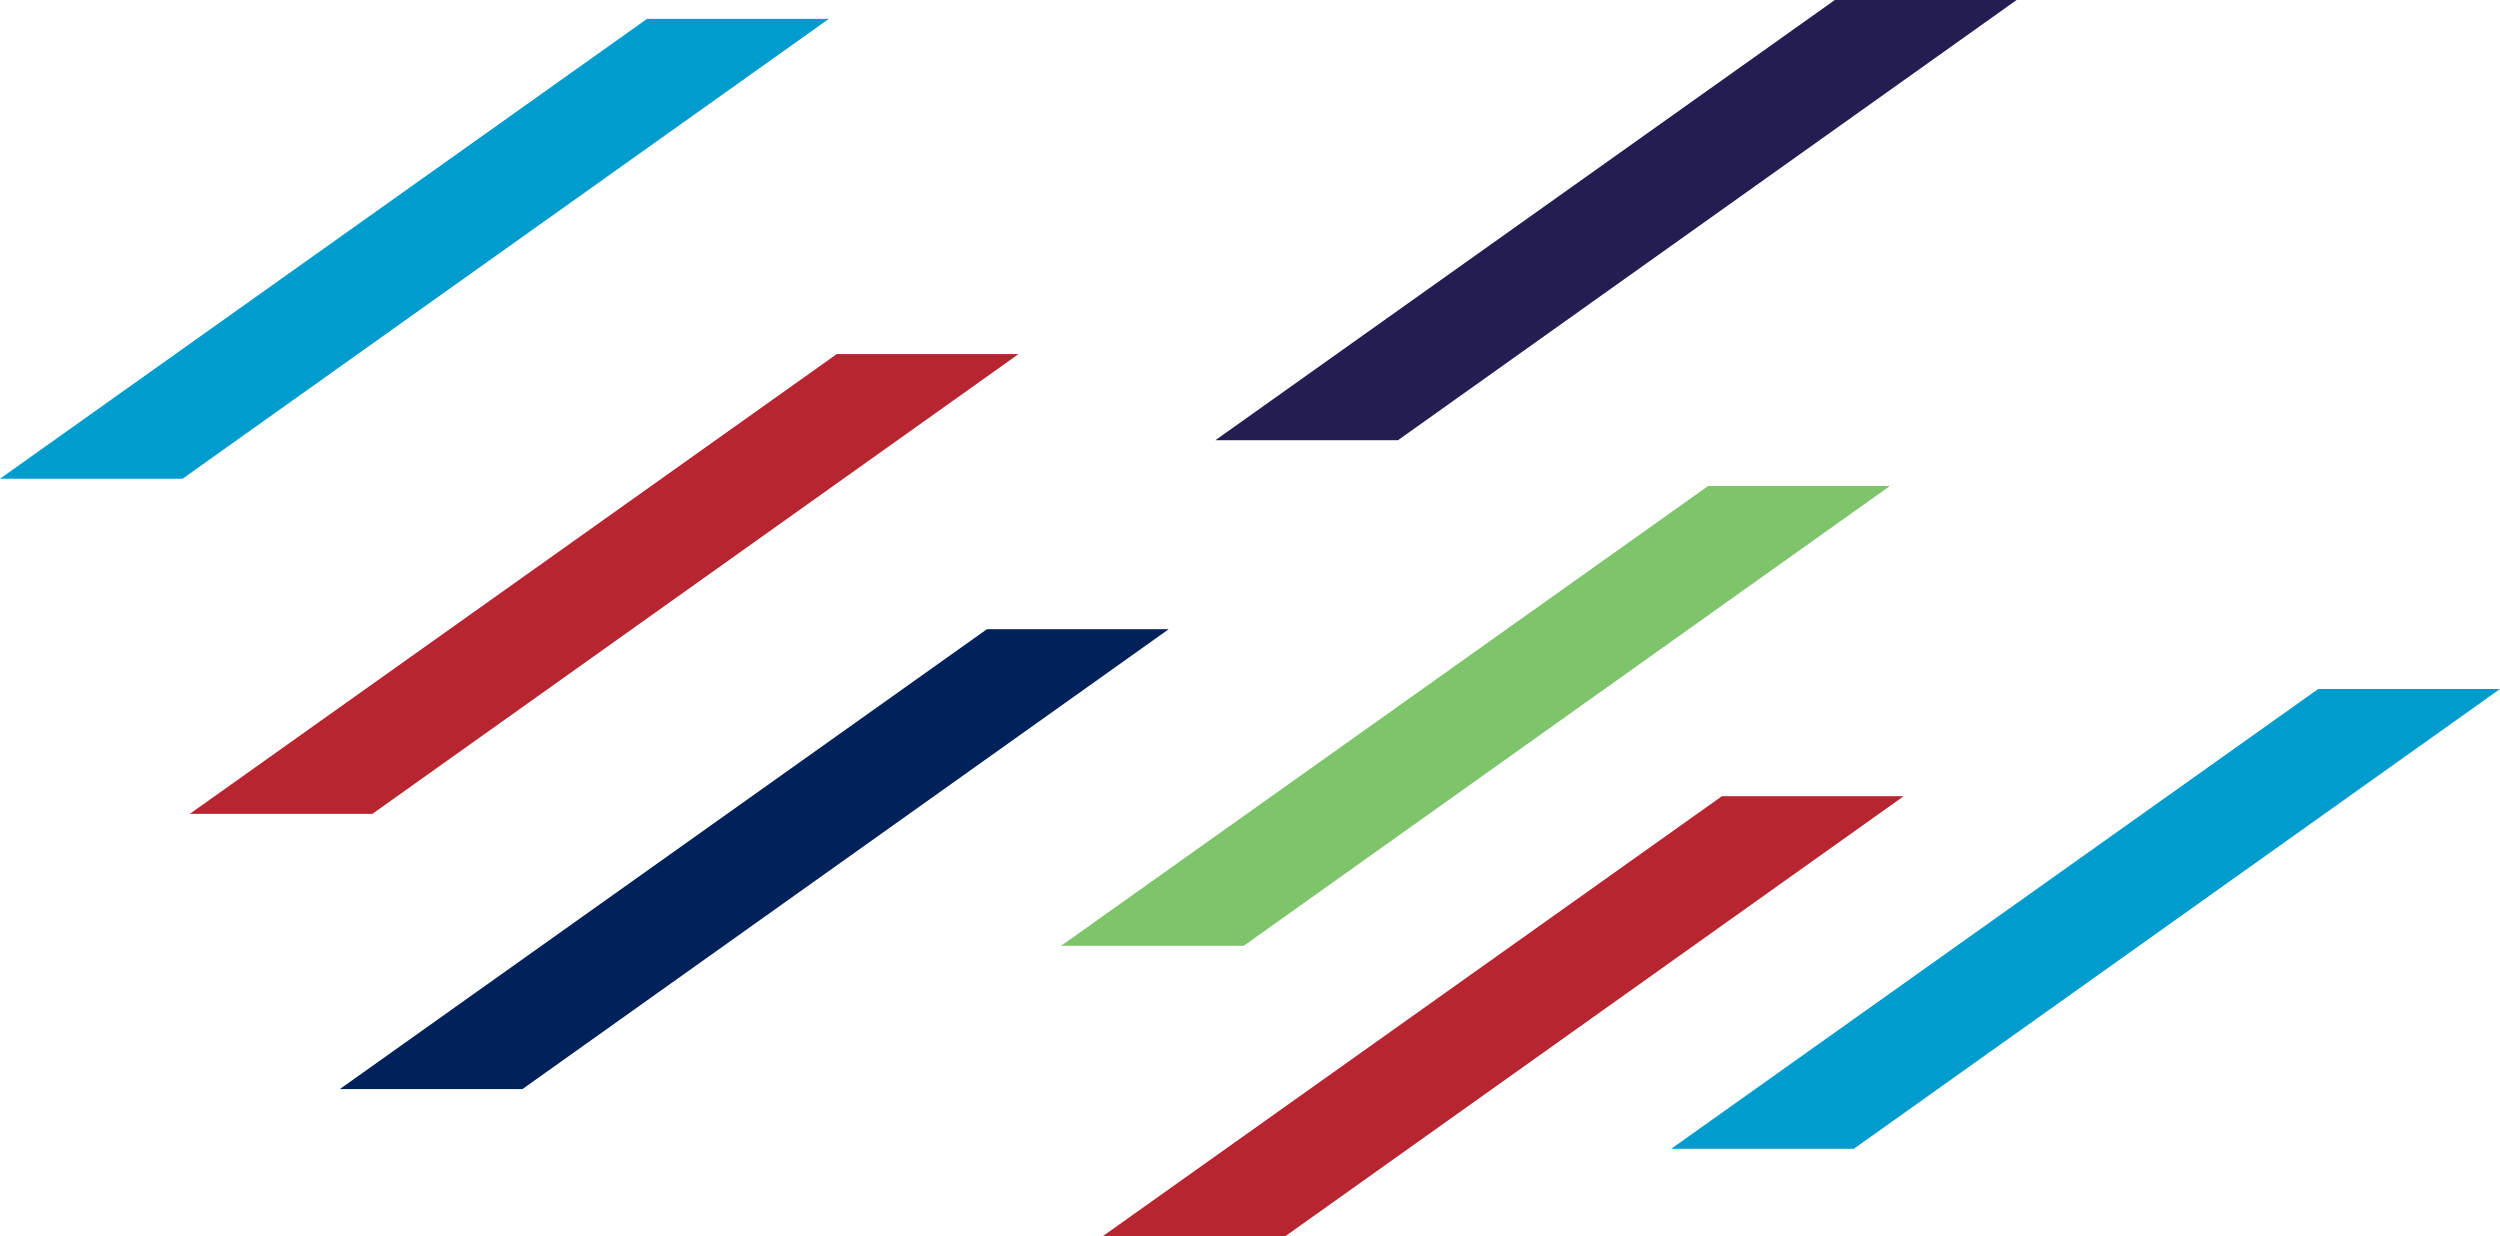
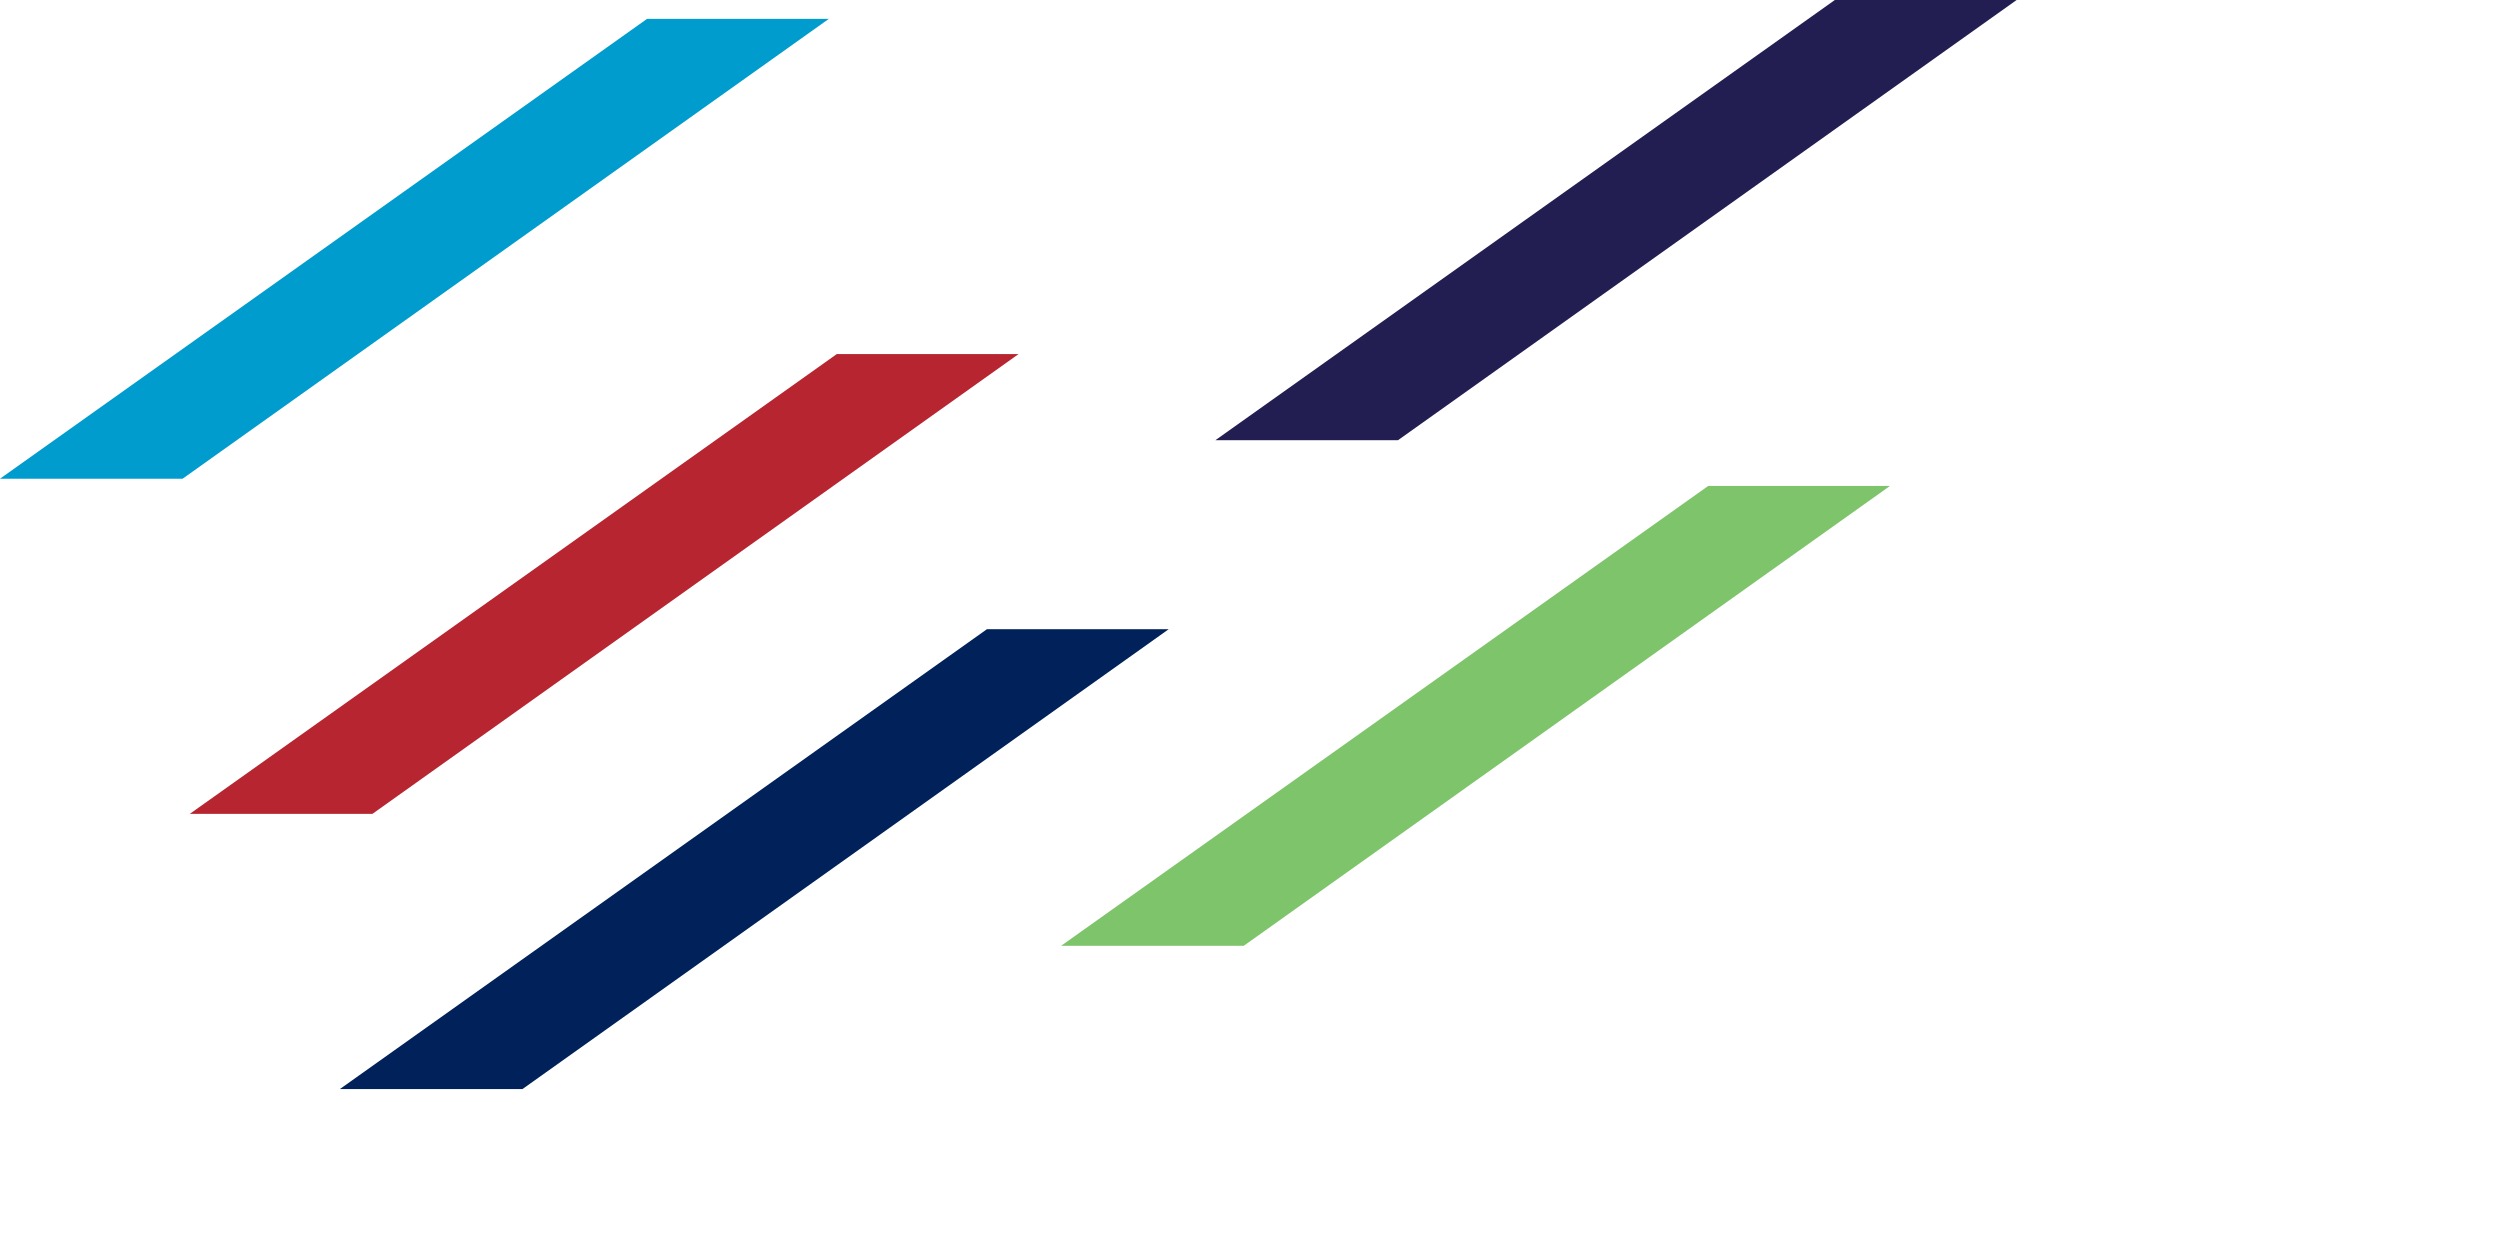
<svg xmlns="http://www.w3.org/2000/svg" id="Layer_2" viewBox="0 0 960.09 474.8">
  <defs>
    <style>.cls-1{fill:#002159;}.cls-2{fill:#7ec46a;}.cls-3{fill:#009cce;}.cls-4{fill:#b72531;}.cls-5{fill:#221e52;}</style>
  </defs>
  <g id="Layer_1-2">
    <polygon class="cls-5" points="704.64 0 466.77 169.04 536.9 169.04 774.46 0 704.64 0" />
    <polygon class="cls-3" points="248.48 7.25 0 183.84 70.13 183.84 318.29 7.25 248.48 7.25" />
    <polygon class="cls-4" points="391.17 135.97 321.36 135.97 72.88 312.56 143.01 312.56 391.17 135.97" />
-     <polygon class="cls-3" points="890.28 264.59 641.8 441.18 711.93 441.18 960.09 264.59 890.28 264.59" />
    <polygon class="cls-2" points="725.82 186.62 656.01 186.62 407.52 363.21 477.66 363.21 725.82 186.62" />
    <polygon class="cls-1" points="448.82 241.64 379.01 241.64 130.53 418.23 200.66 418.23 448.82 241.64" />
-     <polygon class="cls-4" points="661.29 305.76 423.42 474.8 493.54 474.8 731.1 305.76 661.29 305.76" />
  </g>
</svg>